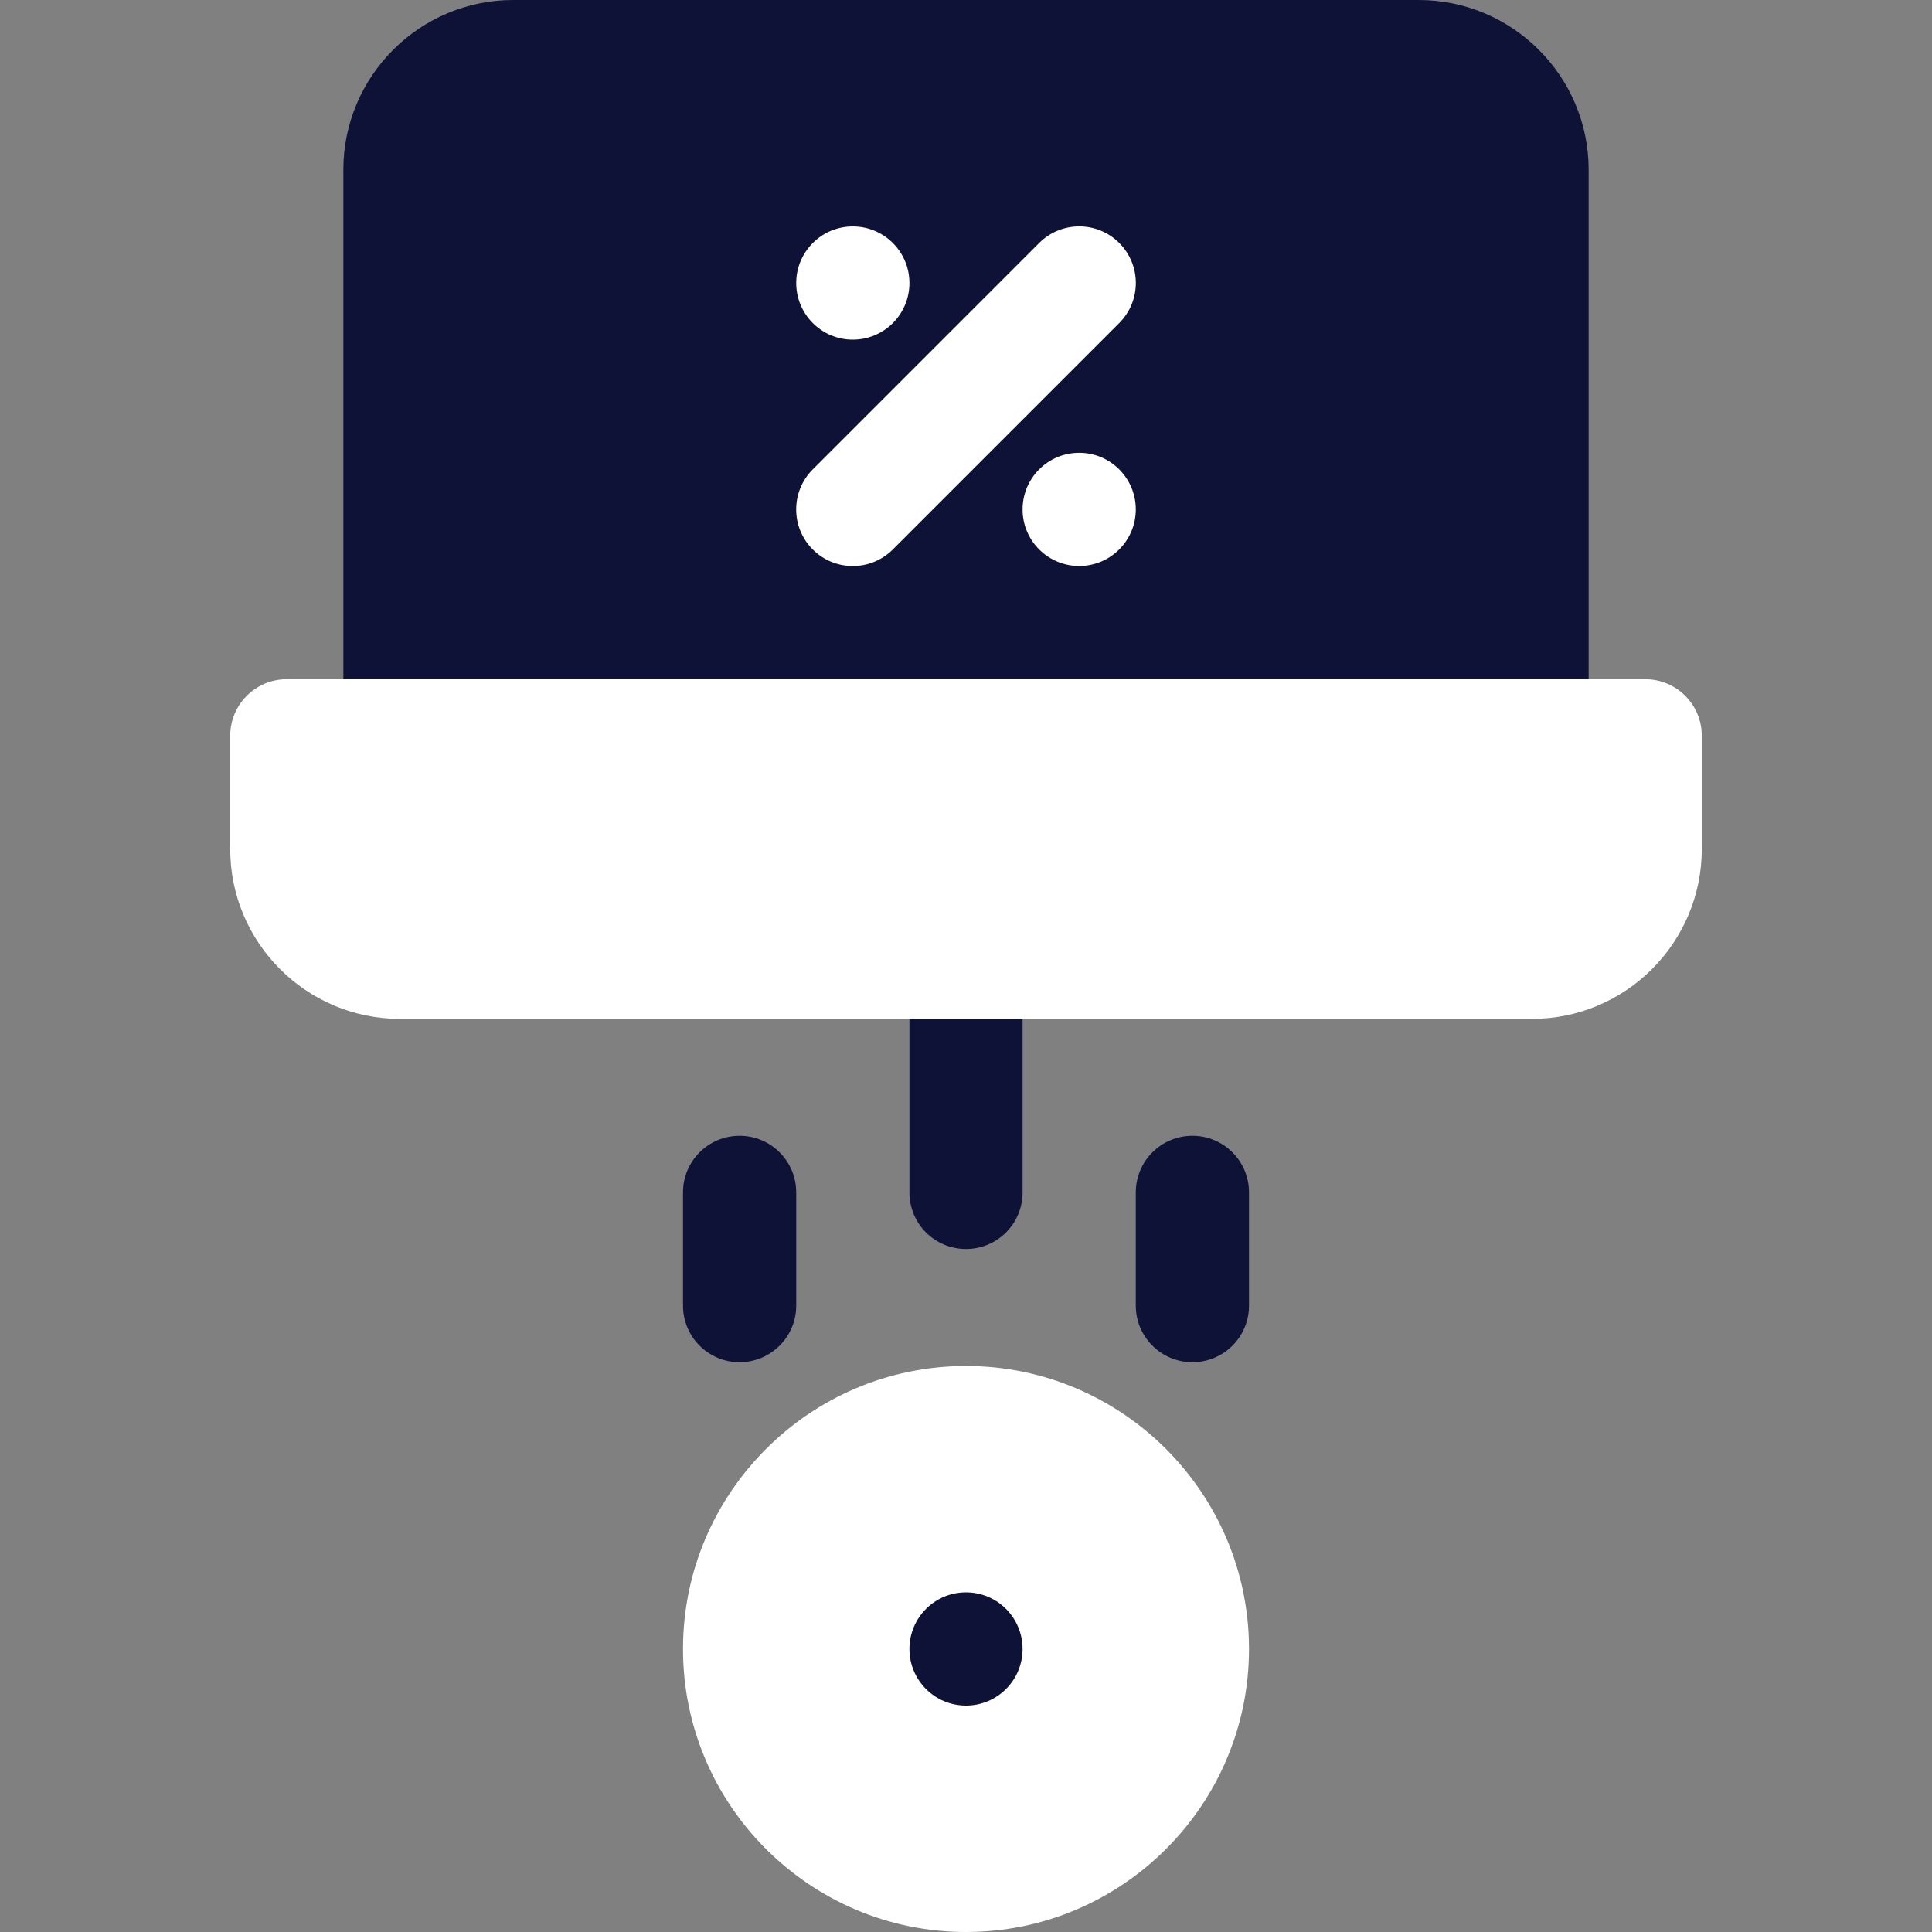
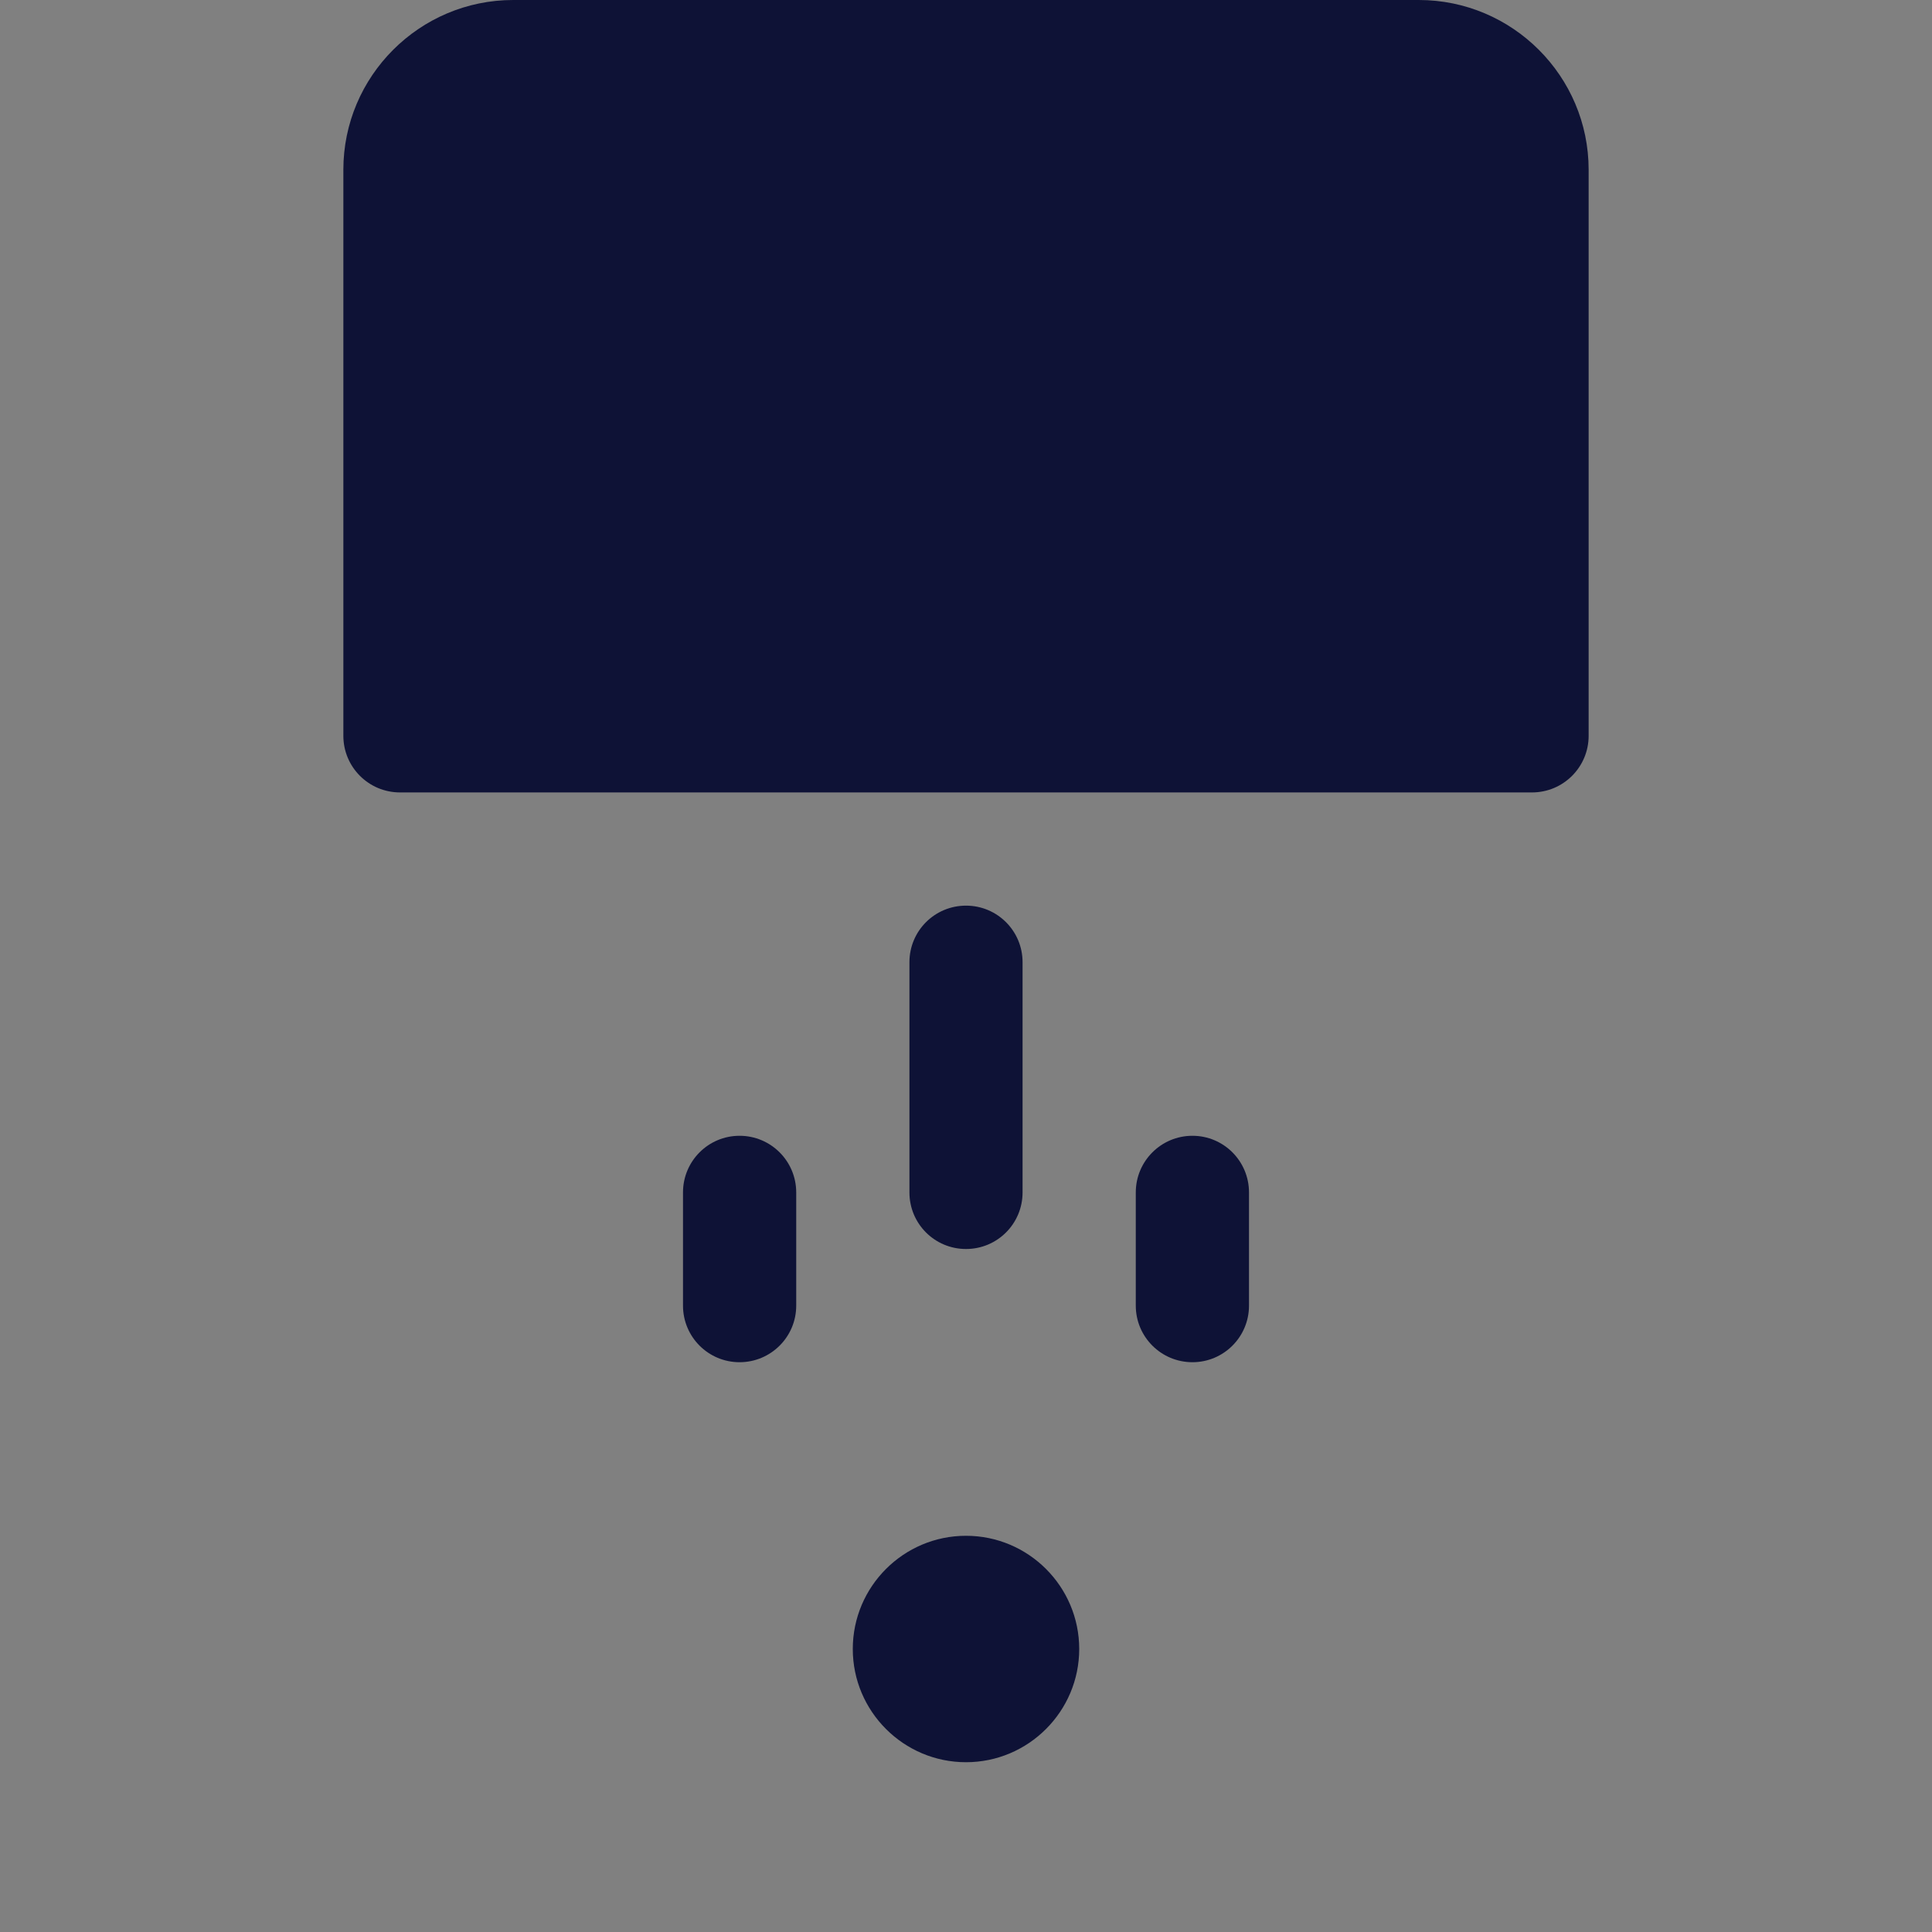
<svg xmlns="http://www.w3.org/2000/svg" width="25" height="25" viewBox="0 0 25 25" fill="none">
  <rect x="0" y="0" width="25" height="25" fill="#808080" stroke="none" />
  <path d="M15.43 14.697C15.025 14.697 14.697 15.025 14.697 15.43V16.895C14.697 17.299 15.025 17.627 15.43 17.627C15.835 17.627 16.162 17.299 16.162 16.895V15.43C16.162 15.025 15.835 14.697 15.43 14.697ZM9.57 14.697C9.165 14.697 8.838 15.025 8.838 15.43V16.895C8.838 17.299 9.165 17.627 9.57 17.627C9.975 17.627 10.303 17.299 10.303 16.895V15.43C10.303 15.025 9.975 14.697 9.57 14.697ZM18.359 0H6.641C5.429 0 4.443 0.986 4.443 2.197V9.521C4.443 9.926 4.771 10.254 5.176 10.254H19.824C20.229 10.254 20.557 9.926 20.557 9.521V2.197C20.557 0.986 19.571 0 18.359 0ZM13.232 15.43V12.451C13.232 12.046 12.905 11.719 12.5 11.719C12.095 11.719 11.768 12.046 11.768 12.451V15.43C11.768 15.835 12.095 16.162 12.5 16.162C12.905 16.162 13.232 15.835 13.232 15.43ZM12.5 19.873C11.692 19.873 11.035 20.53 11.035 21.338C11.035 22.145 11.692 22.803 12.5 22.803C13.308 22.803 13.965 22.145 13.965 21.338C13.965 20.53 13.308 19.873 12.5 19.873Z" fill="#0E1236" />
-   <path d="M11.553 7.11L14.483 4.18C14.769 3.894 14.769 3.43 14.483 3.144C14.197 2.858 13.733 2.858 13.447 3.144L10.517 6.074C10.231 6.36 10.231 6.824 10.517 7.11C10.803 7.396 11.267 7.396 11.553 7.11ZM11.035 4.395C11.44 4.395 11.768 4.067 11.768 3.662C11.768 3.258 11.44 2.93 11.035 2.93C10.631 2.93 10.303 3.258 10.303 3.662C10.303 4.067 10.631 4.395 11.035 4.395ZM12.5 17.676C10.481 17.676 8.838 19.319 8.838 21.338C8.838 23.357 10.481 25 12.5 25C14.519 25 16.162 23.357 16.162 21.338C16.162 19.319 14.519 17.676 12.5 17.676ZM12.5 22.07C12.095 22.07 11.768 21.742 11.768 21.338C11.768 20.933 12.095 20.605 12.5 20.605C12.905 20.605 13.232 20.933 13.232 21.338C13.232 21.742 12.905 22.07 12.5 22.07ZM13.232 6.592C13.232 6.996 13.56 7.324 13.965 7.324C14.369 7.324 14.697 6.996 14.697 6.592C14.697 6.187 14.369 5.859 13.965 5.859C13.56 5.859 13.232 6.187 13.232 6.592ZM21.289 8.789H3.711C3.306 8.789 2.979 9.117 2.979 9.521V10.986C2.979 12.198 3.964 13.184 5.176 13.184H19.824C21.036 13.184 22.021 12.198 22.021 10.986V9.521C22.021 9.117 21.694 8.789 21.289 8.789Z" fill="white" />
</svg>